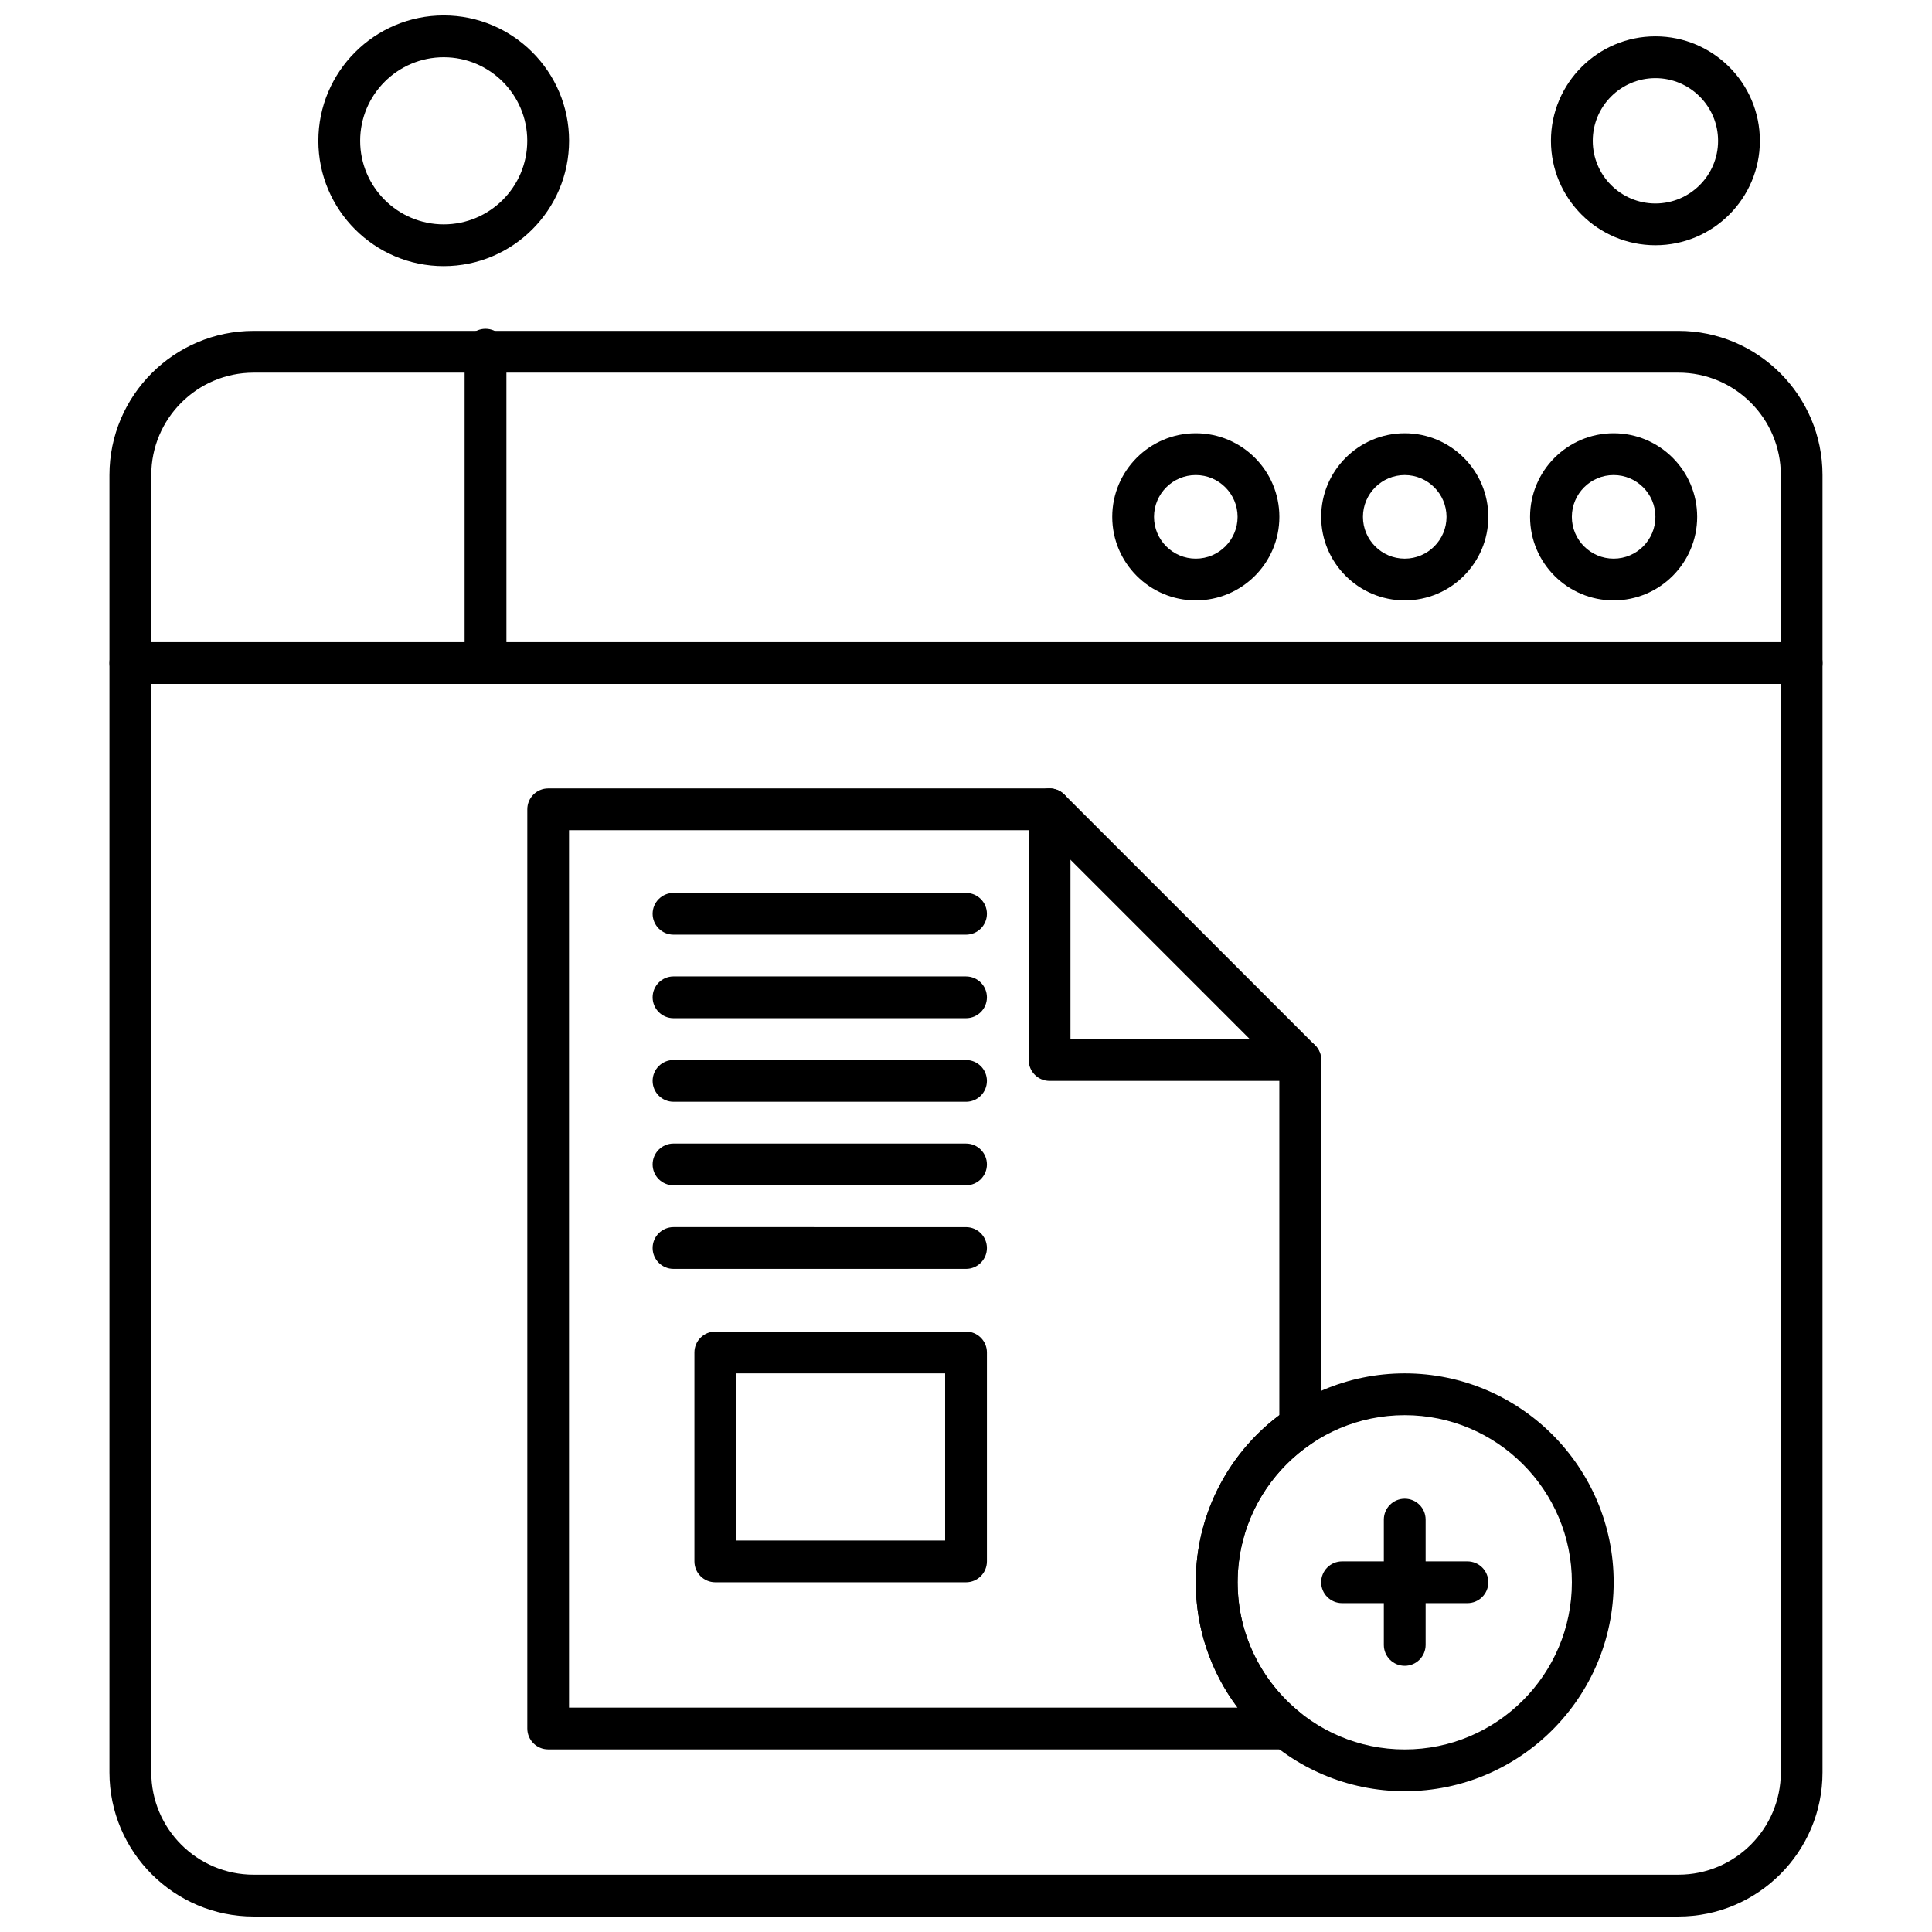
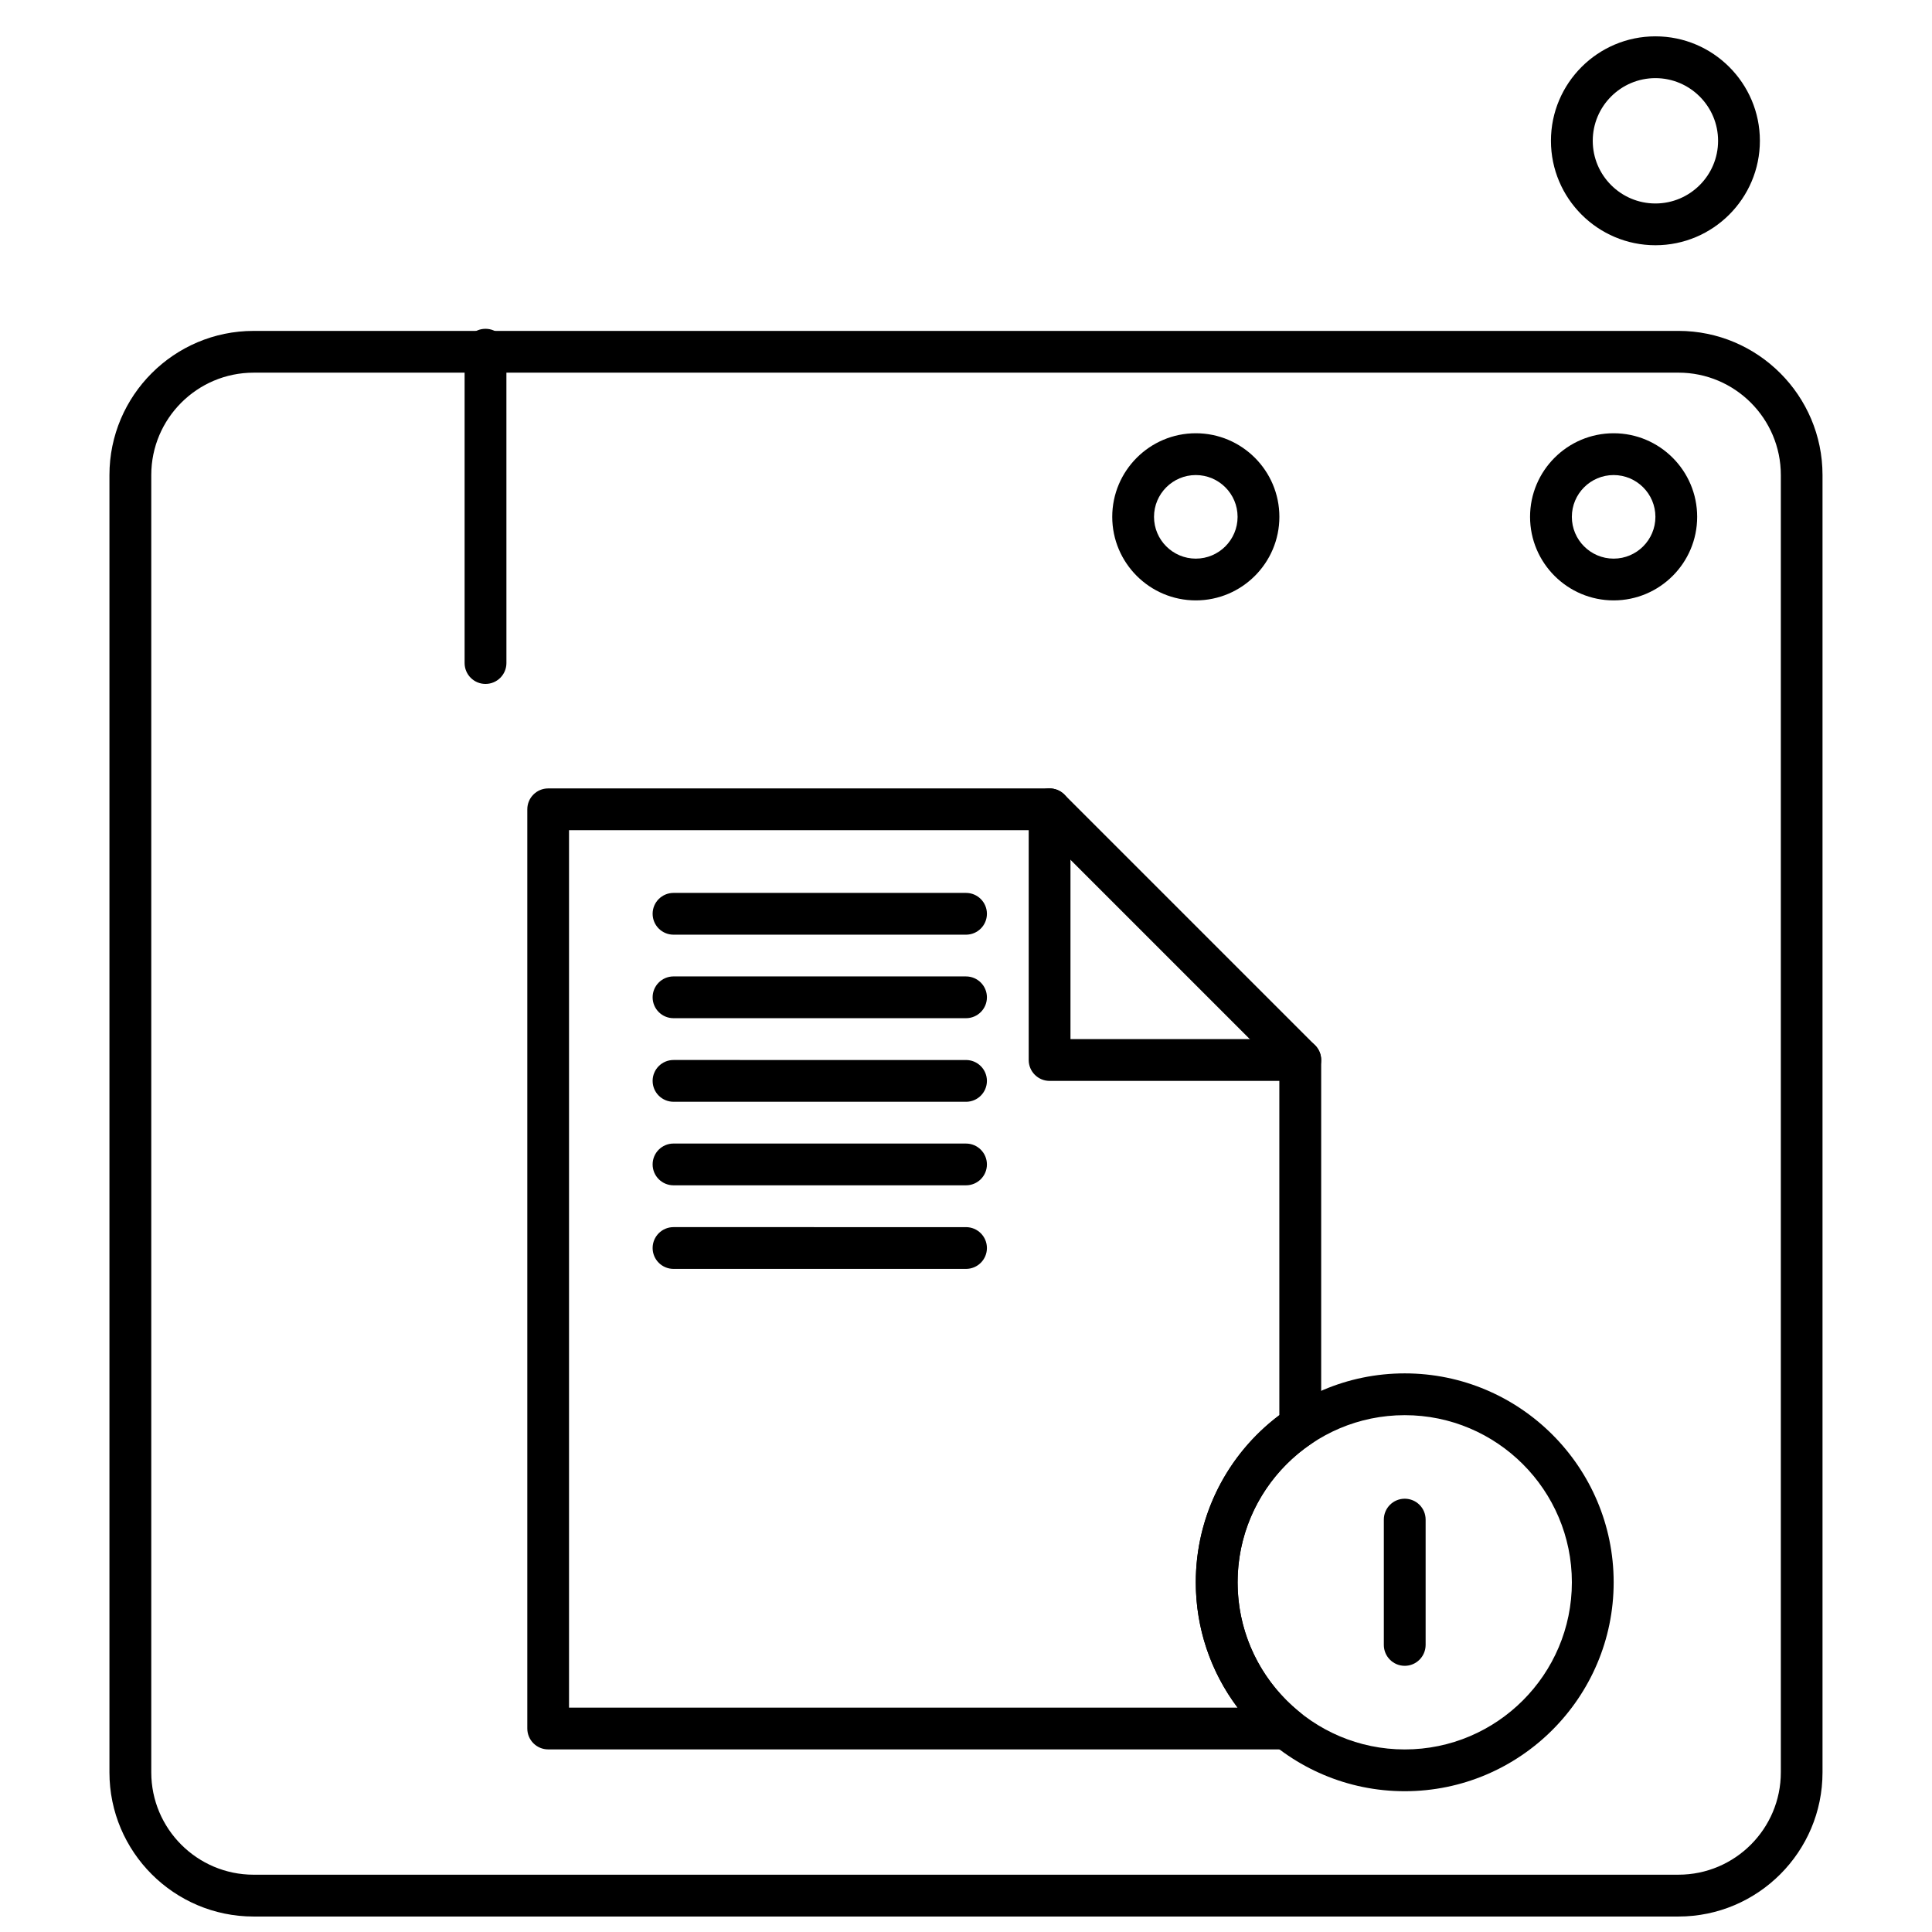
<svg xmlns="http://www.w3.org/2000/svg" width="800px" height="800px" version="1.1" viewBox="144 144 512 512">
  <defs>
    <clipPath id="b">
      <path d="m173 231h454v420.9h-454z" />
    </clipPath>
    <clipPath id="a">
      <path d="m228 148.09h67v66.906h-67z" />
    </clipPath>
  </defs>
  <path d="m516.27 585.46c-3.059 0-5.539-2.477-5.539-5.535v-33.215c0-3.059 2.484-5.535 5.539-5.535 3.059 0 5.535 2.477 5.535 5.535v33.215c-0.008 3.059-2.484 5.535-5.535 5.535z" fill-rule="evenodd" />
-   <path d="m532.88 568.85h-33.215c-3.059 0-5.543-2.477-5.543-5.535s2.484-5.535 5.543-5.535h33.215c3.059 0 5.543 2.477 5.543 5.535s-2.484 5.535-5.543 5.535z" fill-rule="evenodd" />
  <path d="m488.59 430.45h-66.438c-3.059 0-5.535-2.477-5.535-5.535v-66.441c0-3.059 2.477-5.535 5.535-5.535s5.535 2.477 5.535 5.535v60.895h60.902c3.059 0 5.535 2.477 5.535 5.535 0 3.059-2.473 5.543-5.535 5.543z" fill-rule="evenodd" />
  <path d="m484.96 607.61h-195.68c-3.059 0-5.539-2.477-5.539-5.535v-243.6c0-3.059 2.484-5.535 5.539-5.535h132.87c1.469 0 2.875 0.582 3.91 1.625l66.441 66.438c1.039 1.035 1.625 2.441 1.625 3.91v96.977c0 1.848-0.918 3.574-2.457 4.602-12.328 8.25-19.691 22.023-19.691 36.828 0 13.43 6 25.98 16.465 34.445 1.828 1.477 2.527 3.938 1.738 6.156-0.785 2.215-2.871 3.691-5.219 3.691zm-190.16-11.07h177.16c-7.129-9.484-11.07-21.062-11.07-33.223 0-17.5 8.23-33.844 22.148-44.293v-91.82l-63.191-63.191h-125.05v232.53h0.004z" fill-rule="evenodd" />
  <path d="m516.27 618.69c-30.527 0-55.367-24.84-55.367-55.367 0-30.527 24.832-55.363 55.367-55.363 30.523 0 55.367 24.832 55.367 55.363s-24.848 55.367-55.367 55.367zm0-99.656c-24.426 0-44.293 19.871-44.293 44.293 0 24.426 19.875 44.293 44.293 44.293 24.422 0 44.293-19.871 44.293-44.293 0-24.426-19.871-44.293-44.293-44.293z" fill-rule="evenodd" />
-   <path d="m400 563.32h-66.43c-3.059 0-5.539-2.477-5.539-5.535v-55.367c0-3.059 2.484-5.535 5.539-5.535h66.43c3.059 0 5.543 2.477 5.543 5.535v55.367c-0.004 3.059-2.481 5.535-5.543 5.535zm-60.902-11.07h55.371v-44.293h-55.371z" fill-rule="evenodd" />
  <path d="m400 480.27h-77.508c-3.059 0-5.539-2.477-5.539-5.535 0-3.059 2.484-5.535 5.539-5.535l77.508 0.004c3.059 0 5.543 2.477 5.543 5.535 0 3.059-2.481 5.531-5.543 5.531z" fill-rule="evenodd" />
  <path d="m400 458.12h-77.508c-3.059 0-5.539-2.477-5.539-5.535s2.484-5.535 5.539-5.535l77.508 0.004c3.059 0 5.543 2.477 5.543 5.535s-2.481 5.531-5.543 5.531z" fill-rule="evenodd" />
  <path d="m400 435.98h-77.508c-3.059 0-5.539-2.477-5.539-5.535 0-3.059 2.484-5.535 5.539-5.535l77.508 0.004c3.059 0 5.543 2.477 5.543 5.535 0 3.059-2.481 5.535-5.543 5.535z" fill-rule="evenodd" />
  <path d="m400 413.83h-77.508c-3.059 0-5.539-2.477-5.539-5.535s2.484-5.535 5.539-5.535l77.508 0.004c3.059 0 5.543 2.477 5.543 5.535 0 3.059-2.481 5.531-5.543 5.531z" fill-rule="evenodd" />
  <path d="m400 391.7h-77.508c-3.059 0-5.539-2.477-5.539-5.535s2.484-5.535 5.539-5.535h77.508c3.059 0 5.543 2.477 5.543 5.535s-2.481 5.535-5.543 5.535z" fill-rule="evenodd" />
-   <path d="m621.46 325.25h-442.91c-3.059 0-5.539-2.477-5.539-5.535s2.484-5.535 5.539-5.535h442.91c3.059 0 5.535 2.477 5.535 5.535s-2.477 5.535-5.535 5.535z" fill-rule="evenodd" />
  <g clip-path="url(#b)">
    <path d="m588.79 651.9h-377.58c-21.066 0-38.207-17.137-38.207-38.203v-343.8c0-21.062 17.145-38.203 38.207-38.203l377.58-0.004c21.066 0 38.195 17.137 38.195 38.203v343.8c0.008 21.07-17.133 38.207-38.195 38.207zm-377.57-409.14c-14.965 0-27.133 12.168-27.133 27.129v343.8c0 14.961 12.168 27.129 27.133 27.129l377.59-0.004c14.961 0 27.129-12.168 27.129-27.129v-343.8c0-14.961-12.168-27.129-27.129-27.129z" fill-rule="evenodd" />
  </g>
  <path d="m571.63 303.11c-12.223 0-22.148-9.934-22.148-22.145 0-12.211 9.926-22.148 22.148-22.148 12.211 0 22.137 9.934 22.137 22.148 0 12.211-9.926 22.145-22.137 22.145zm0-33.215c-6.109 0-11.074 4.965-11.074 11.074s4.965 11.074 11.074 11.074c6.102 0 11.07-4.965 11.07-11.074s-4.969-11.074-11.07-11.074z" fill-rule="evenodd" />
-   <path d="m516.27 303.11c-12.211 0-22.145-9.934-22.145-22.145 0-12.211 9.934-22.148 22.145-22.148 12.215 0 22.148 9.934 22.148 22.148 0 12.211-9.941 22.145-22.148 22.145zm0-33.215c-6.109 0-11.074 4.965-11.074 11.074s4.965 11.074 11.074 11.074c6.102 0 11.074-4.965 11.074-11.074s-4.981-11.074-11.074-11.074z" fill-rule="evenodd" />
  <path d="m460.9 303.11c-12.211 0-22.145-9.934-22.145-22.145 0-12.211 9.934-22.148 22.145-22.148 12.215 0 22.148 9.934 22.148 22.148 0 12.211-9.934 22.145-22.148 22.145zm0-33.215c-6.102 0-11.074 4.965-11.074 11.074s4.973 11.074 11.074 11.074c6.109 0 11.074-4.965 11.074-11.074s-4.965-11.074-11.074-11.074z" fill-rule="evenodd" />
-   <path d="m272.66 325.25c-3.051 0-5.535-2.477-5.535-5.535v-83.043c0-3.059 2.484-5.535 5.535-5.535 3.059 0 5.543 2.477 5.543 5.535l0.004 83.043c0 3.059-2.484 5.535-5.543 5.535z" fill-rule="evenodd" />
+   <path d="m272.66 325.25c-3.051 0-5.535-2.477-5.535-5.535v-83.043c0-3.059 2.484-5.535 5.535-5.535 3.059 0 5.543 2.477 5.543 5.535l0.004 83.043c0 3.059-2.484 5.535-5.543 5.535" fill-rule="evenodd" />
  <path d="m582.7 208.99c-15.266 0-27.684-12.418-27.684-27.68 0-15.266 12.418-27.68 27.684-27.68 15.27 0 27.688 12.414 27.688 27.68-0.004 15.266-12.422 27.68-27.688 27.68zm0-44.285c-9.156 0-16.605 7.449-16.605 16.613 0 9.156 7.449 16.605 16.605 16.605 9.16 0 16.609-7.449 16.609-16.605 0.004-9.16-7.457-16.613-16.609-16.613z" fill-rule="evenodd" />
  <g clip-path="url(#a)">
-     <path d="m261.59 214.53c-18.324 0-33.223-14.898-33.223-33.219 0-18.316 14.898-33.223 33.223-33.223 18.316 0 33.219 14.898 33.219 33.223-0.008 18.309-14.906 33.219-33.219 33.219zm0-55.363c-12.211 0-22.145 9.934-22.145 22.148 0 12.203 9.934 22.145 22.145 22.145 12.203 0 22.137-9.934 22.137-22.145 0.004-12.211-9.93-22.148-22.137-22.148z" fill-rule="evenodd" />
-   </g>
+     </g>
</svg>